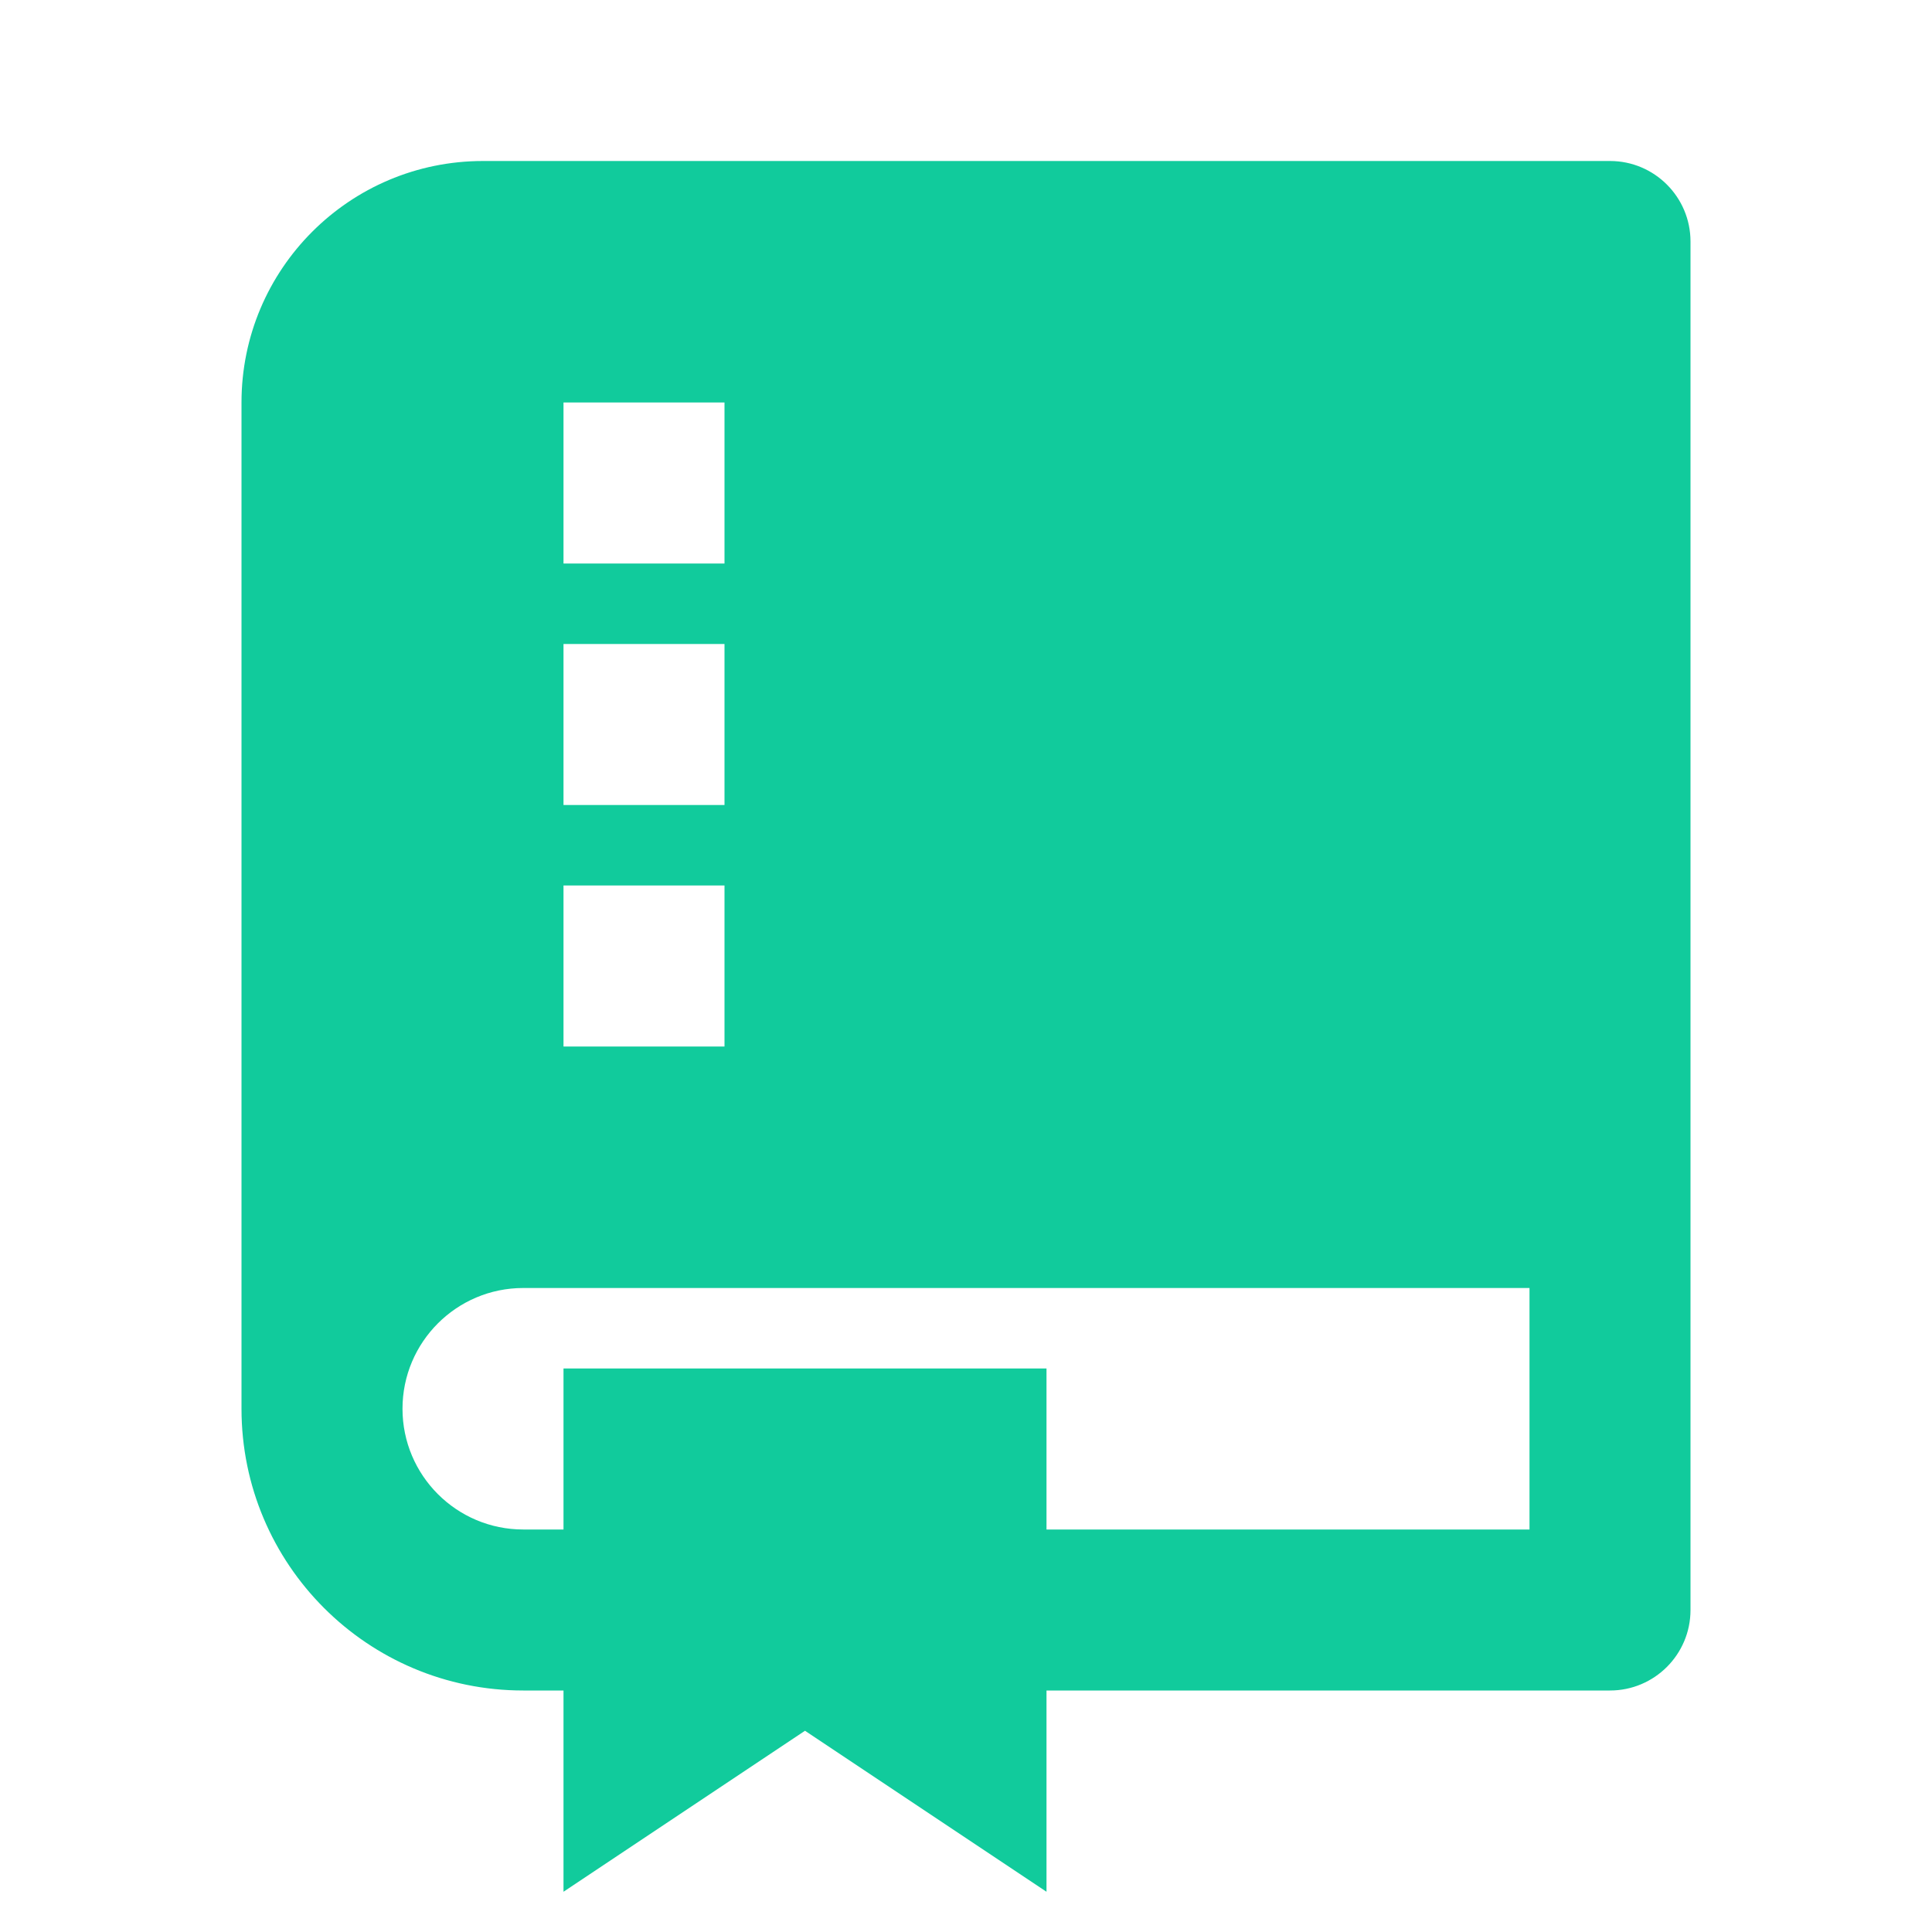
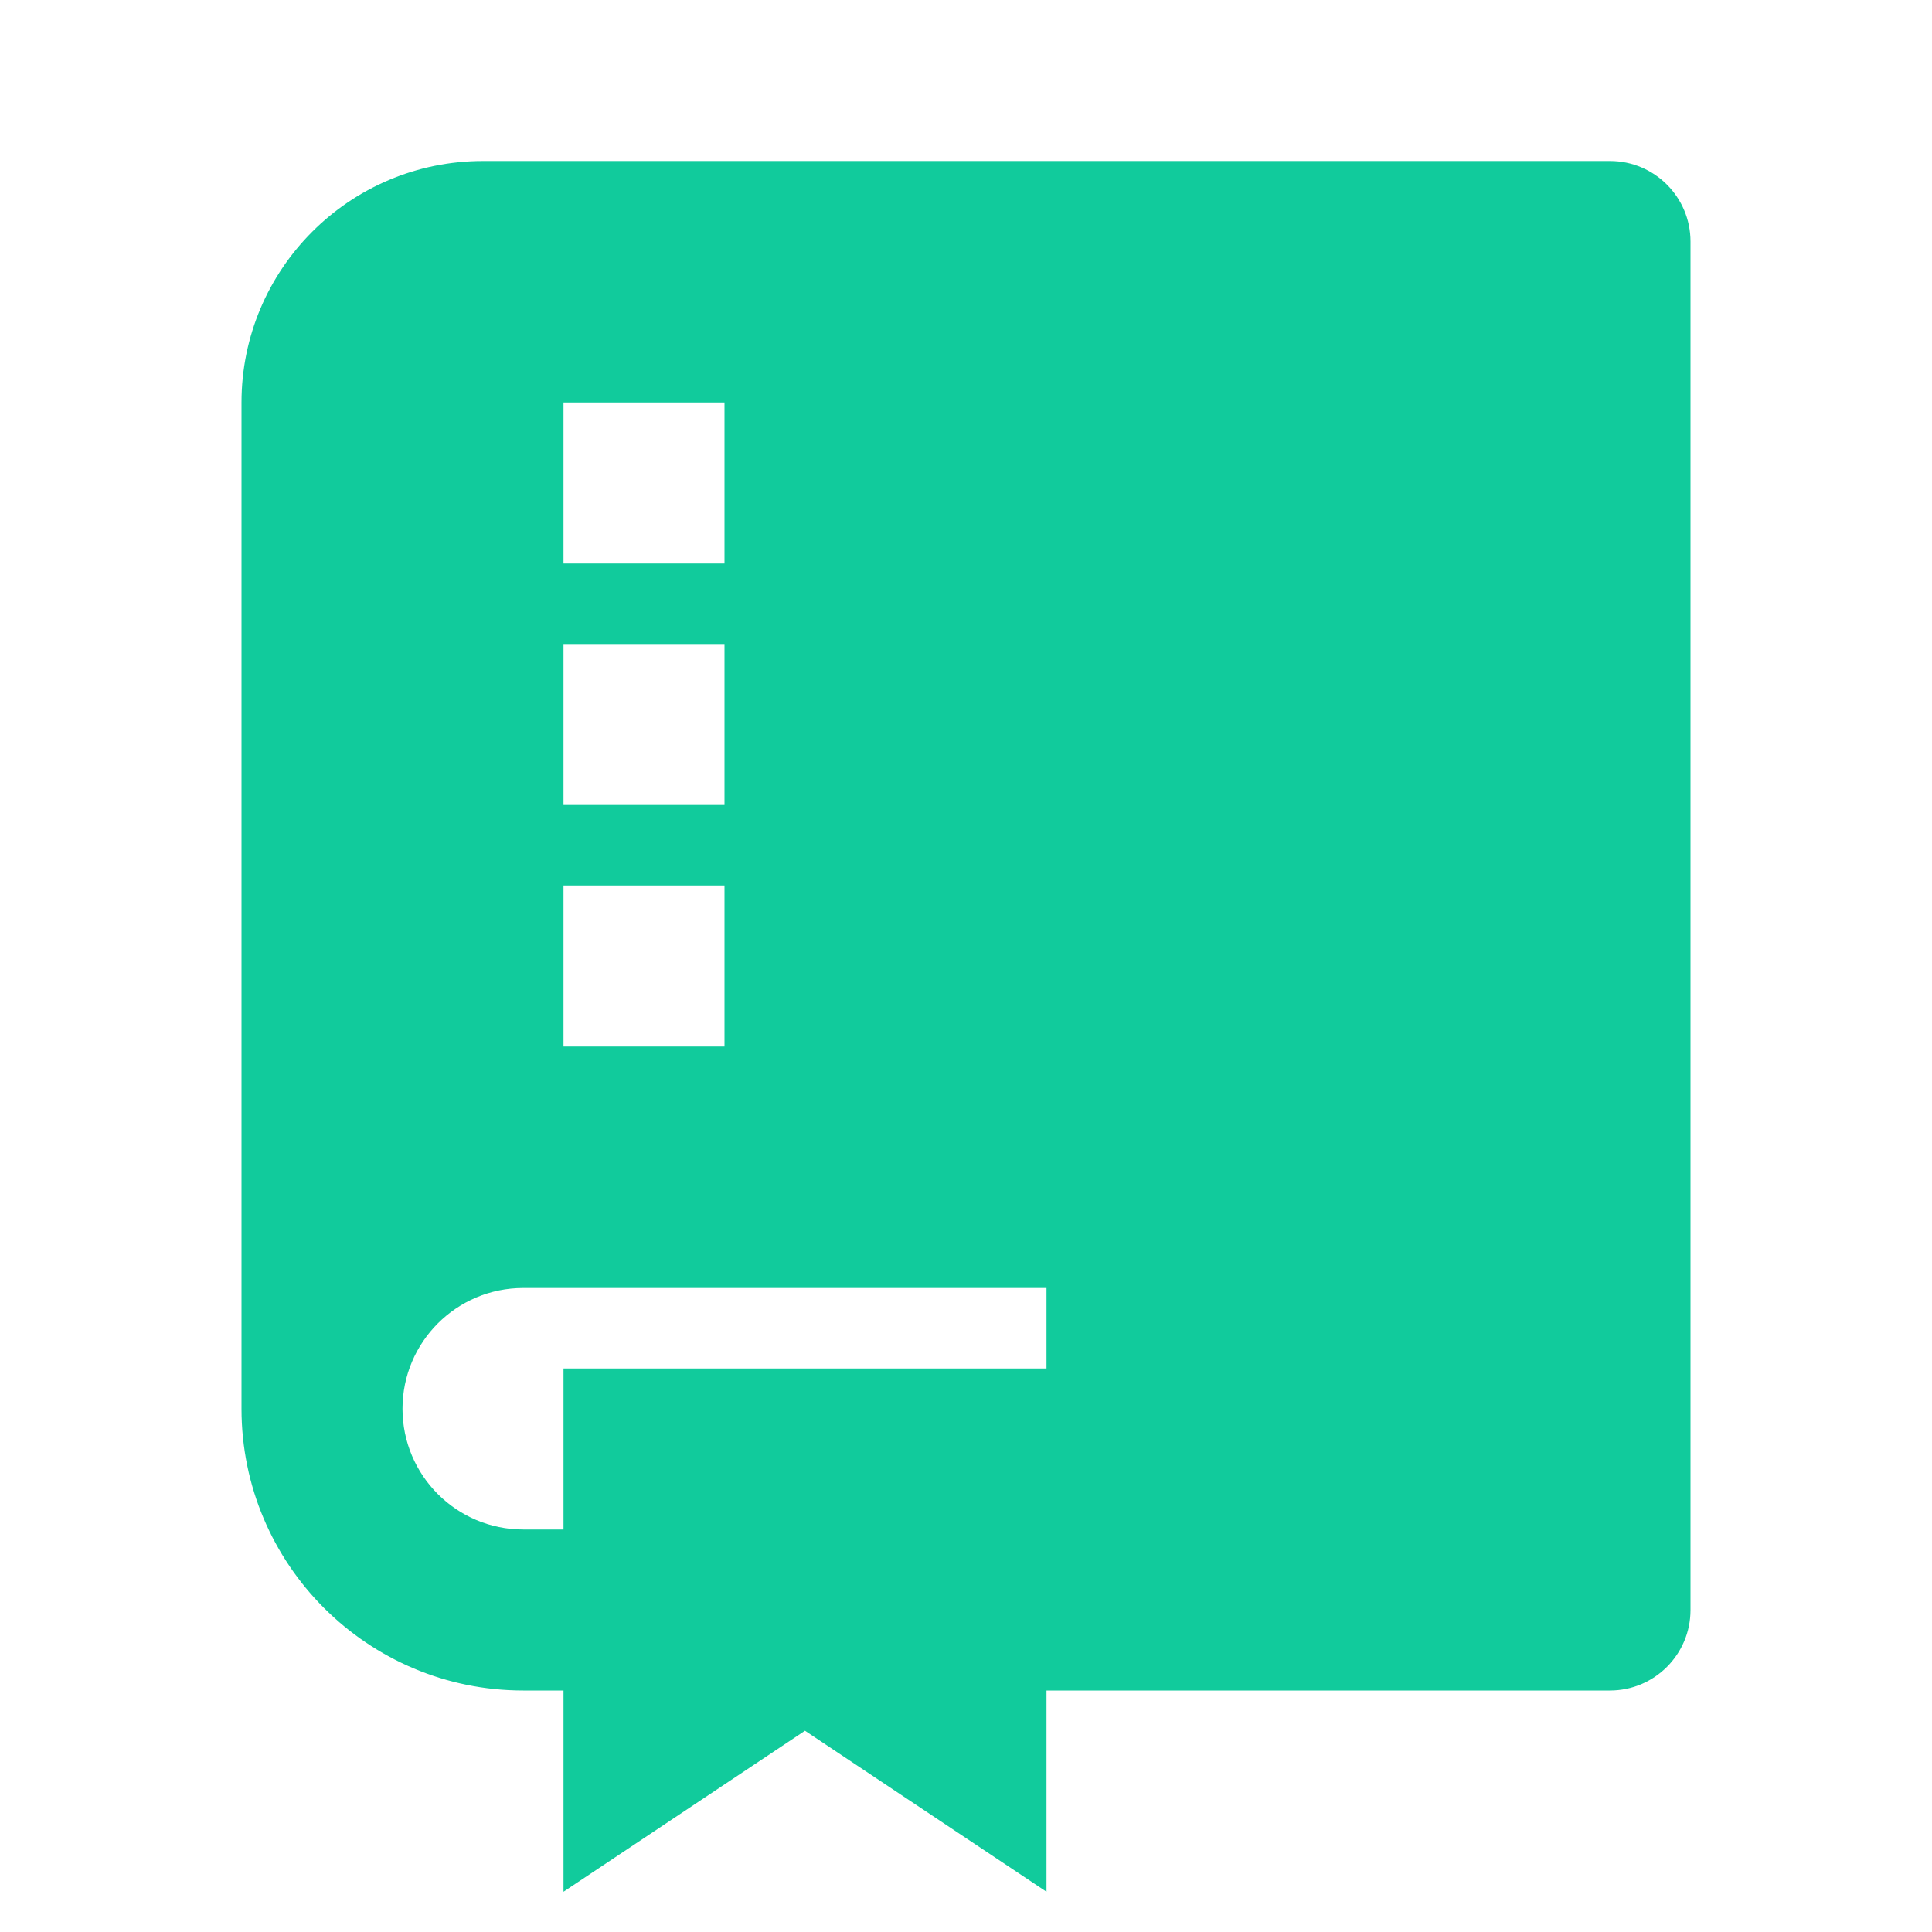
<svg xmlns="http://www.w3.org/2000/svg" viewBox="0 0 24 24" fill="#11CB9C">
-   <path d="M13 21V23.5L10 21.5L7 23.5V21H6.5C4.567 21 3 19.433 3 17.5V5C3 3.343 4.343 2 6 2H20C20.552 2 21 2.448 21 3V20C21 20.552 20.552 21 20 21H13ZM7 19V17H13V19H19V16H6.5C5.672 16 5 16.672 5 17.5C5 18.328 5.672 19 6.5 19H7ZM7 5V7H9V5H7ZM7 8V10H9V8H7ZM7 11V13H9V11H7Z" />
+   <path d="M13 21V23.5L10 21.5L7 23.5V21H6.5C4.567 21 3 19.433 3 17.5V5C3 3.343 4.343 2 6 2H20C20.552 2 21 2.448 21 3V20C21 20.552 20.552 21 20 21H13ZM7 19V17H13V19V16H6.5C5.672 16 5 16.672 5 17.5C5 18.328 5.672 19 6.5 19H7ZM7 5V7H9V5H7ZM7 8V10H9V8H7ZM7 11V13H9V11H7Z" />
</svg>